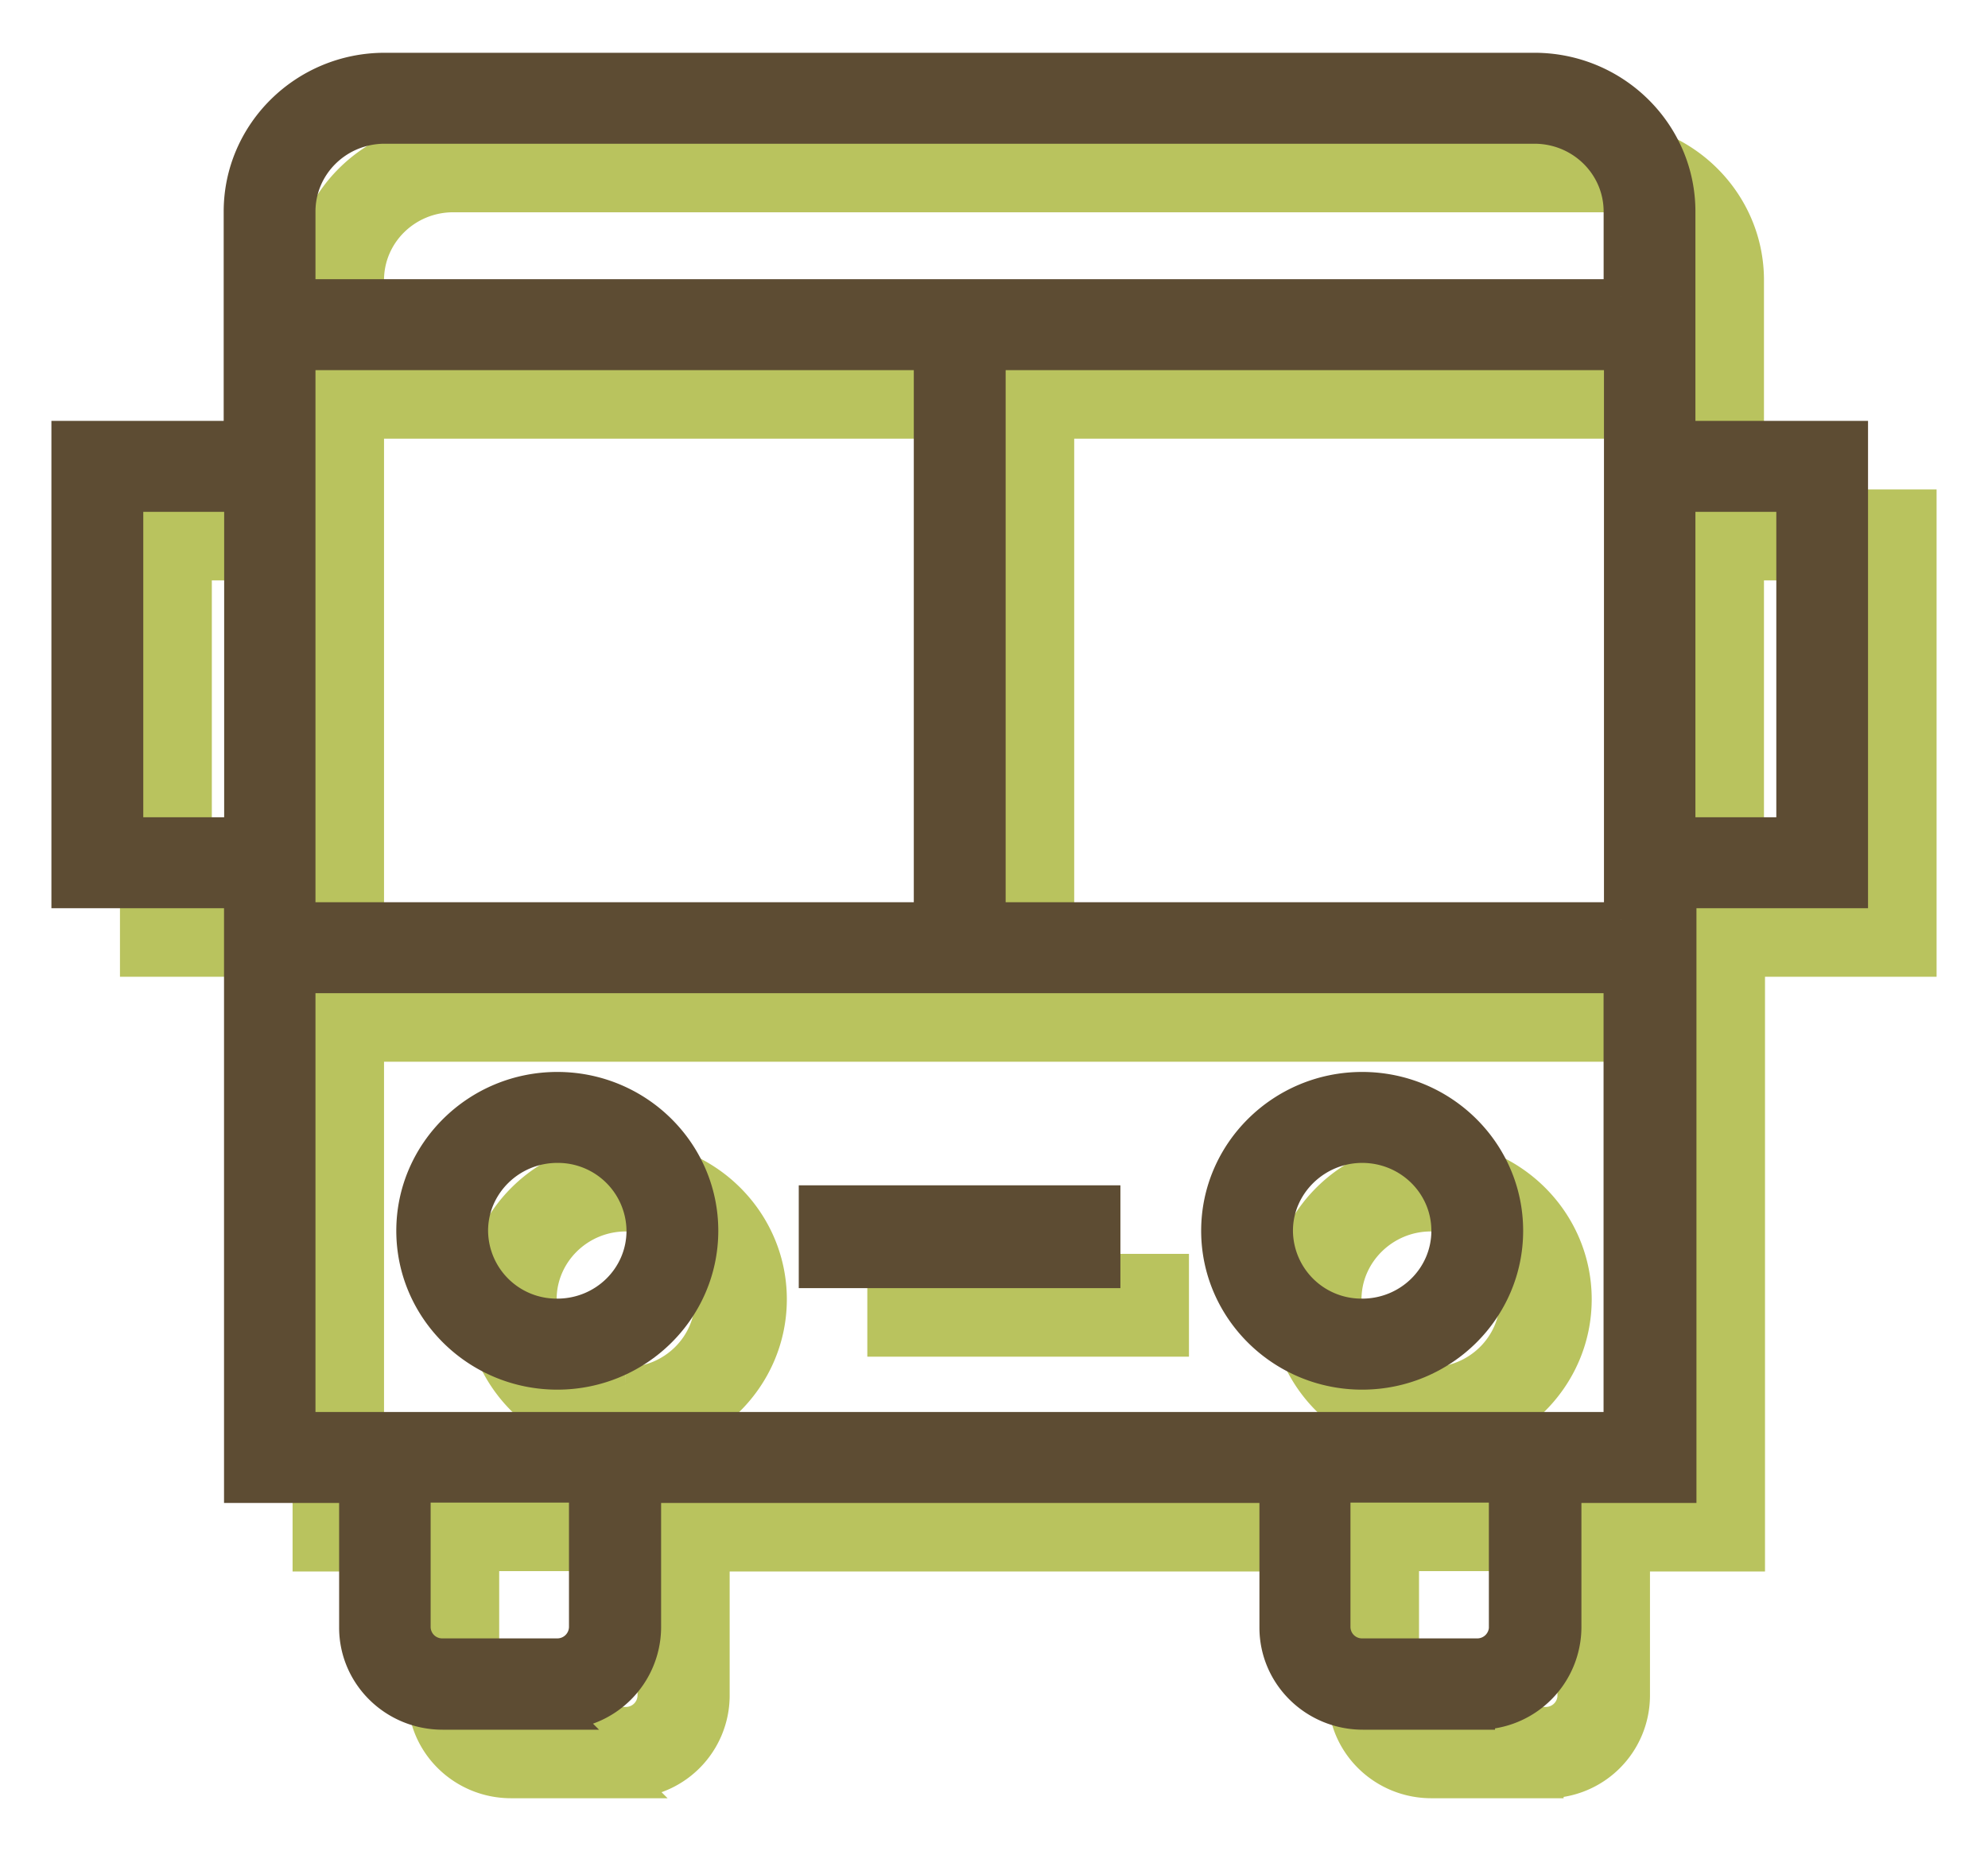
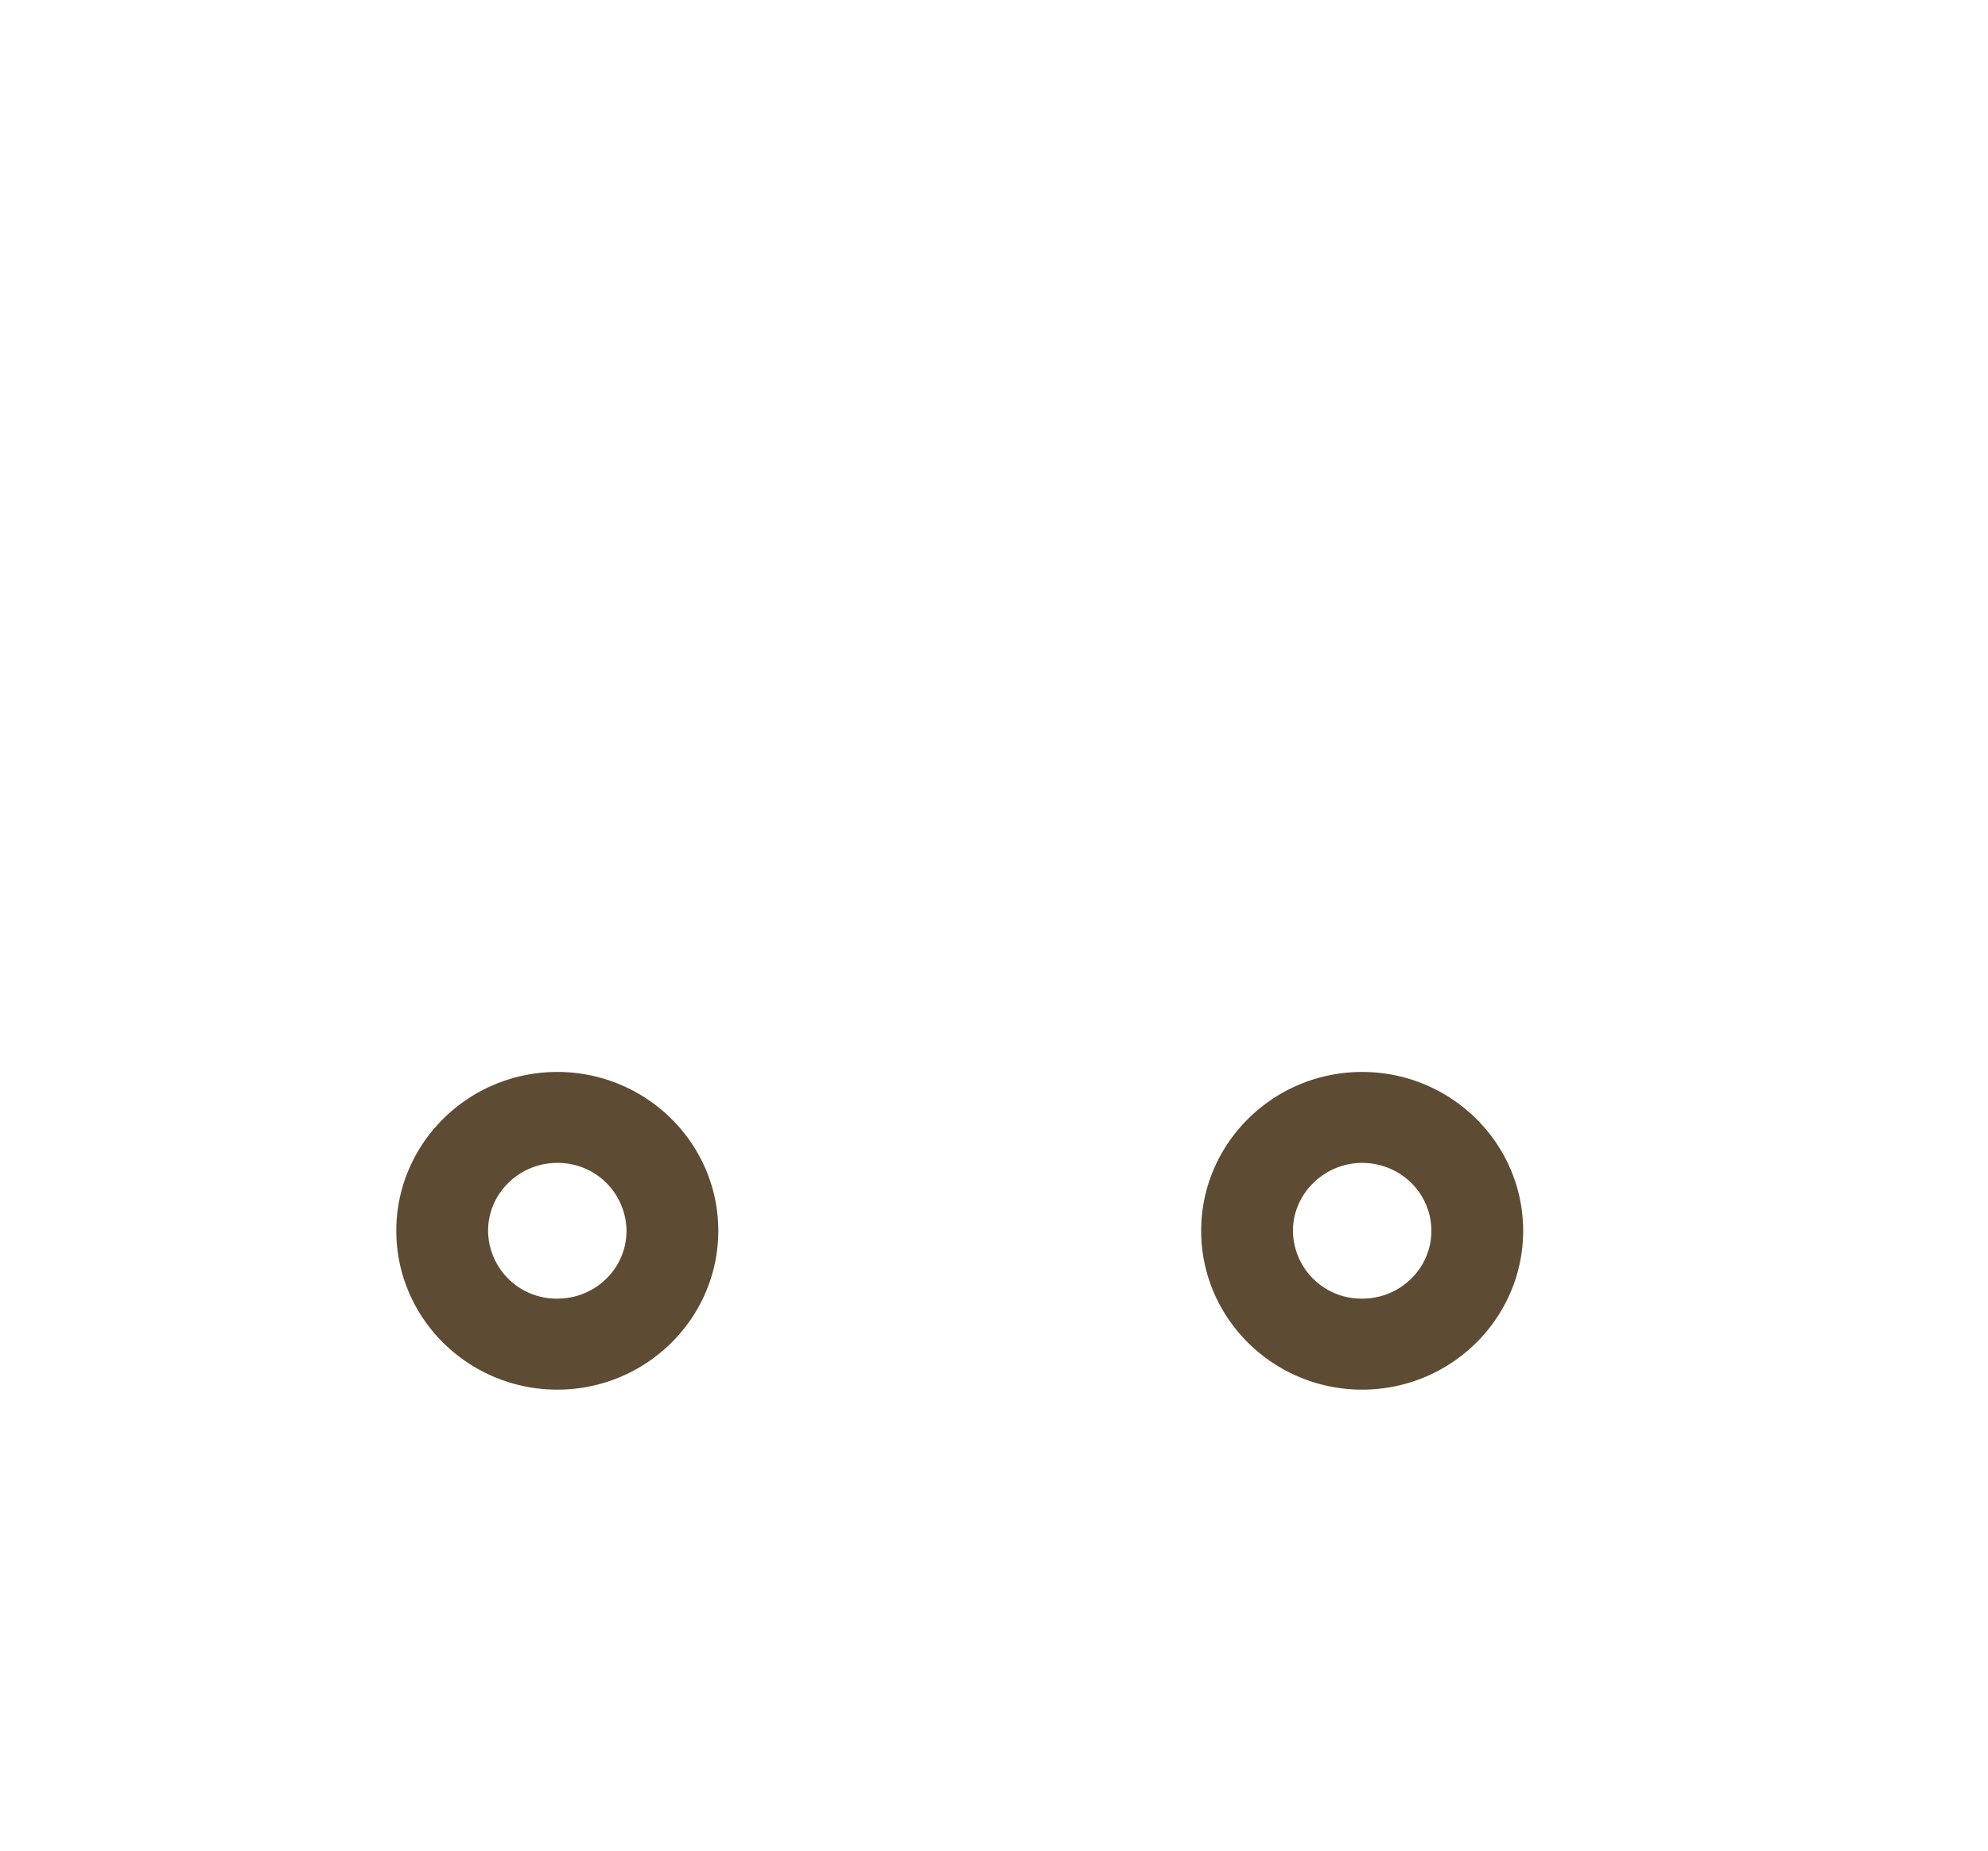
<svg xmlns="http://www.w3.org/2000/svg" width="29" height="27">
  <g stroke-width=".5" fill="none" fill-rule="evenodd">
    <g fill="#B9C35E" stroke="#B9C35E">
-       <path d="M25.482 7.39V4.087c0-1.14-.942-2.067-2.099-2.067H6.611c-1.156 0-2.098.928-2.098 2.067V7.39H2V14h2.518v8.677h1.679v2.068c0 .685.563 1.24 1.259 1.24h1.679a1.25 1.25 0 001.259-1.24v-2.068h9.228v2.068c0 .685.563 1.24 1.259 1.24h1.678a1.25 1.25 0 001.26-1.24v-2.068h1.678V14H28V7.39h-2.518zM4.518 13.173H2.84V8.217h1.68v4.956zm.834-7.023h9.228v8.263H5.352V6.15zM9.55 24.74a.42.42 0 01-.42.413H7.452a.418.418 0 01-.42-.414v-2.067H9.55v2.067zm13.42 0a.42.42 0 01-.42.413h-1.68a.418.418 0 01-.42-.414v-2.067h2.519v2.067zm1.679-2.89H5.352v-6.61h19.29v6.61h.006zm0-7.437H15.42V6.15h9.228v8.263zm0-9.09H5.352V4.087c0-.685.563-1.24 1.26-1.24h16.771c.697 0 1.26.555 1.26 1.24v1.236h.005zm2.513 7.85h-1.68V8.217h1.68v4.956z" fill-rule="nonzero" />
-       <path d="M9.13 21.024c1.156 0 2.098-.928 2.098-2.068 0-1.14-.942-2.067-2.098-2.067-1.157 0-2.099.928-2.099 2.067 0 1.14.942 2.068 2.099 2.068zm0-3.308a1.25 1.25 0 011.259 1.24c0 .686-.563 1.24-1.26 1.24a1.248 1.248 0 01-1.259-1.24c0-.68.563-1.24 1.26-1.24zm11.74 3.308c1.157 0 2.099-.928 2.099-2.068 0-1.14-.942-2.067-2.099-2.067-1.156 0-2.098.928-2.098 2.067 0 1.14.942 2.068 2.098 2.068zm0-3.308c.697 0 1.26.555 1.26 1.24 0 .686-.563 1.24-1.26 1.24a1.248 1.248 0 01-1.259-1.24c0-.68.569-1.24 1.26-1.24z" fill-rule="nonzero" />
-       <path d="M12.902 18.543h4.192v1h-4.192z" />
-     </g>
+       </g>
    <g fill="#5D4C33" stroke="#5D4C33">
-       <path d="M24.482 6.39V3.087c0-1.14-.942-2.067-2.099-2.067H5.611c-1.156 0-2.098.928-2.098 2.067V6.39H1V13h2.518v8.677h1.679v2.068c0 .685.563 1.24 1.259 1.24h1.679a1.25 1.25 0 001.259-1.24v-2.068h9.228v2.068c0 .685.563 1.24 1.259 1.24h1.678a1.25 1.25 0 001.26-1.24v-2.068h1.678V13H27V6.39h-2.518zM3.518 12.173H1.84V7.217h1.68v4.956zm.834-7.023h9.228v8.263H4.352V5.15zM8.55 23.74a.42.42 0 01-.42.413H6.452a.418.418 0 01-.42-.414v-2.067H8.55v2.067zm13.42 0a.42.42 0 01-.42.413h-1.68a.418.418 0 01-.42-.414v-2.067h2.519v2.067zm1.679-2.89H4.352v-6.61h19.29v6.61h.006zm0-7.437H14.42V5.15h9.228v8.263zm0-9.09H4.352V3.087c0-.685.563-1.24 1.26-1.24h16.771c.697 0 1.26.555 1.26 1.24v1.236h.005zm2.513 7.85h-1.68V7.217h1.68v4.956z" fill-rule="nonzero" />
      <path d="M8.13 20.024c1.156 0 2.098-.928 2.098-2.068 0-1.14-.942-2.067-2.098-2.067-1.157 0-2.099.928-2.099 2.067 0 1.14.942 2.068 2.099 2.068zm0-3.308a1.25 1.25 0 011.259 1.24c0 .686-.563 1.24-1.26 1.24a1.248 1.248 0 01-1.259-1.24c0-.68.563-1.24 1.26-1.24zm11.74 3.308c1.157 0 2.099-.928 2.099-2.068 0-1.14-.942-2.067-2.099-2.067-1.156 0-2.098.928-2.098 2.067 0 1.14.942 2.068 2.098 2.068zm0-3.308c.697 0 1.26.555 1.26 1.24 0 .686-.563 1.24-1.26 1.24a1.248 1.248 0 01-1.259-1.24c0-.68.569-1.24 1.26-1.24z" fill-rule="nonzero" />
-       <path d="M11.902 17.543h4.192v1h-4.192z" />
    </g>
  </g>
</svg>